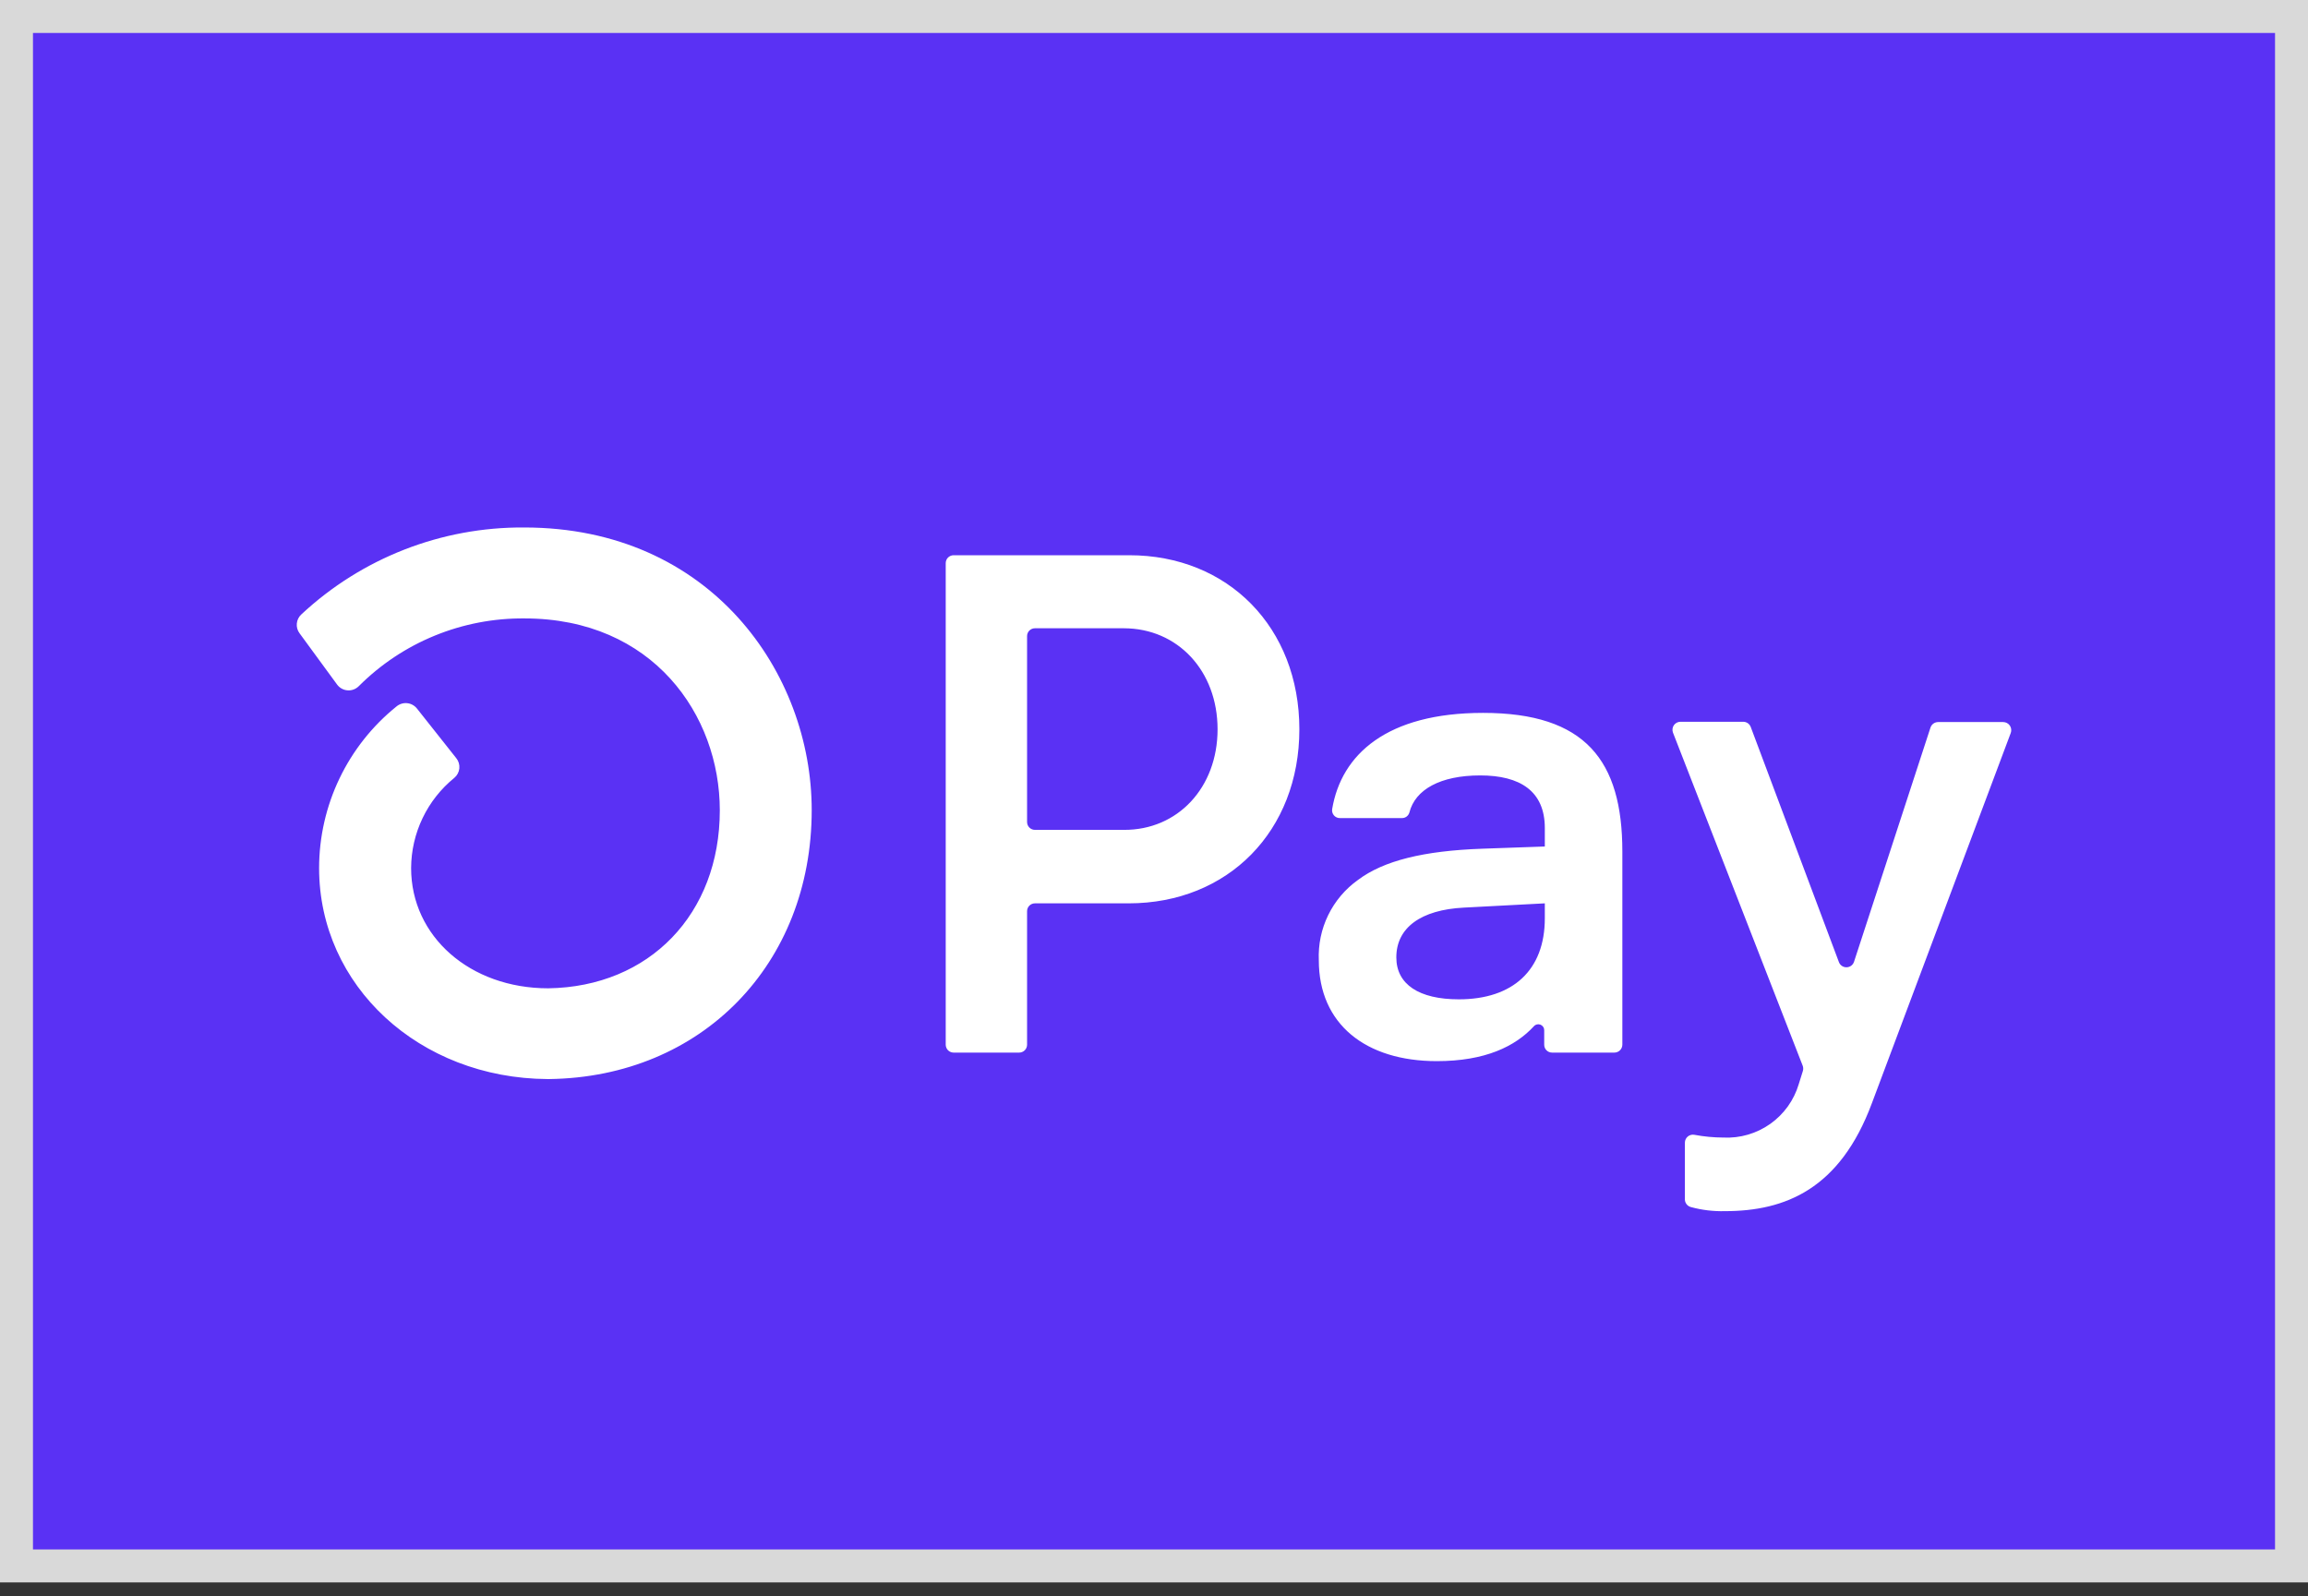
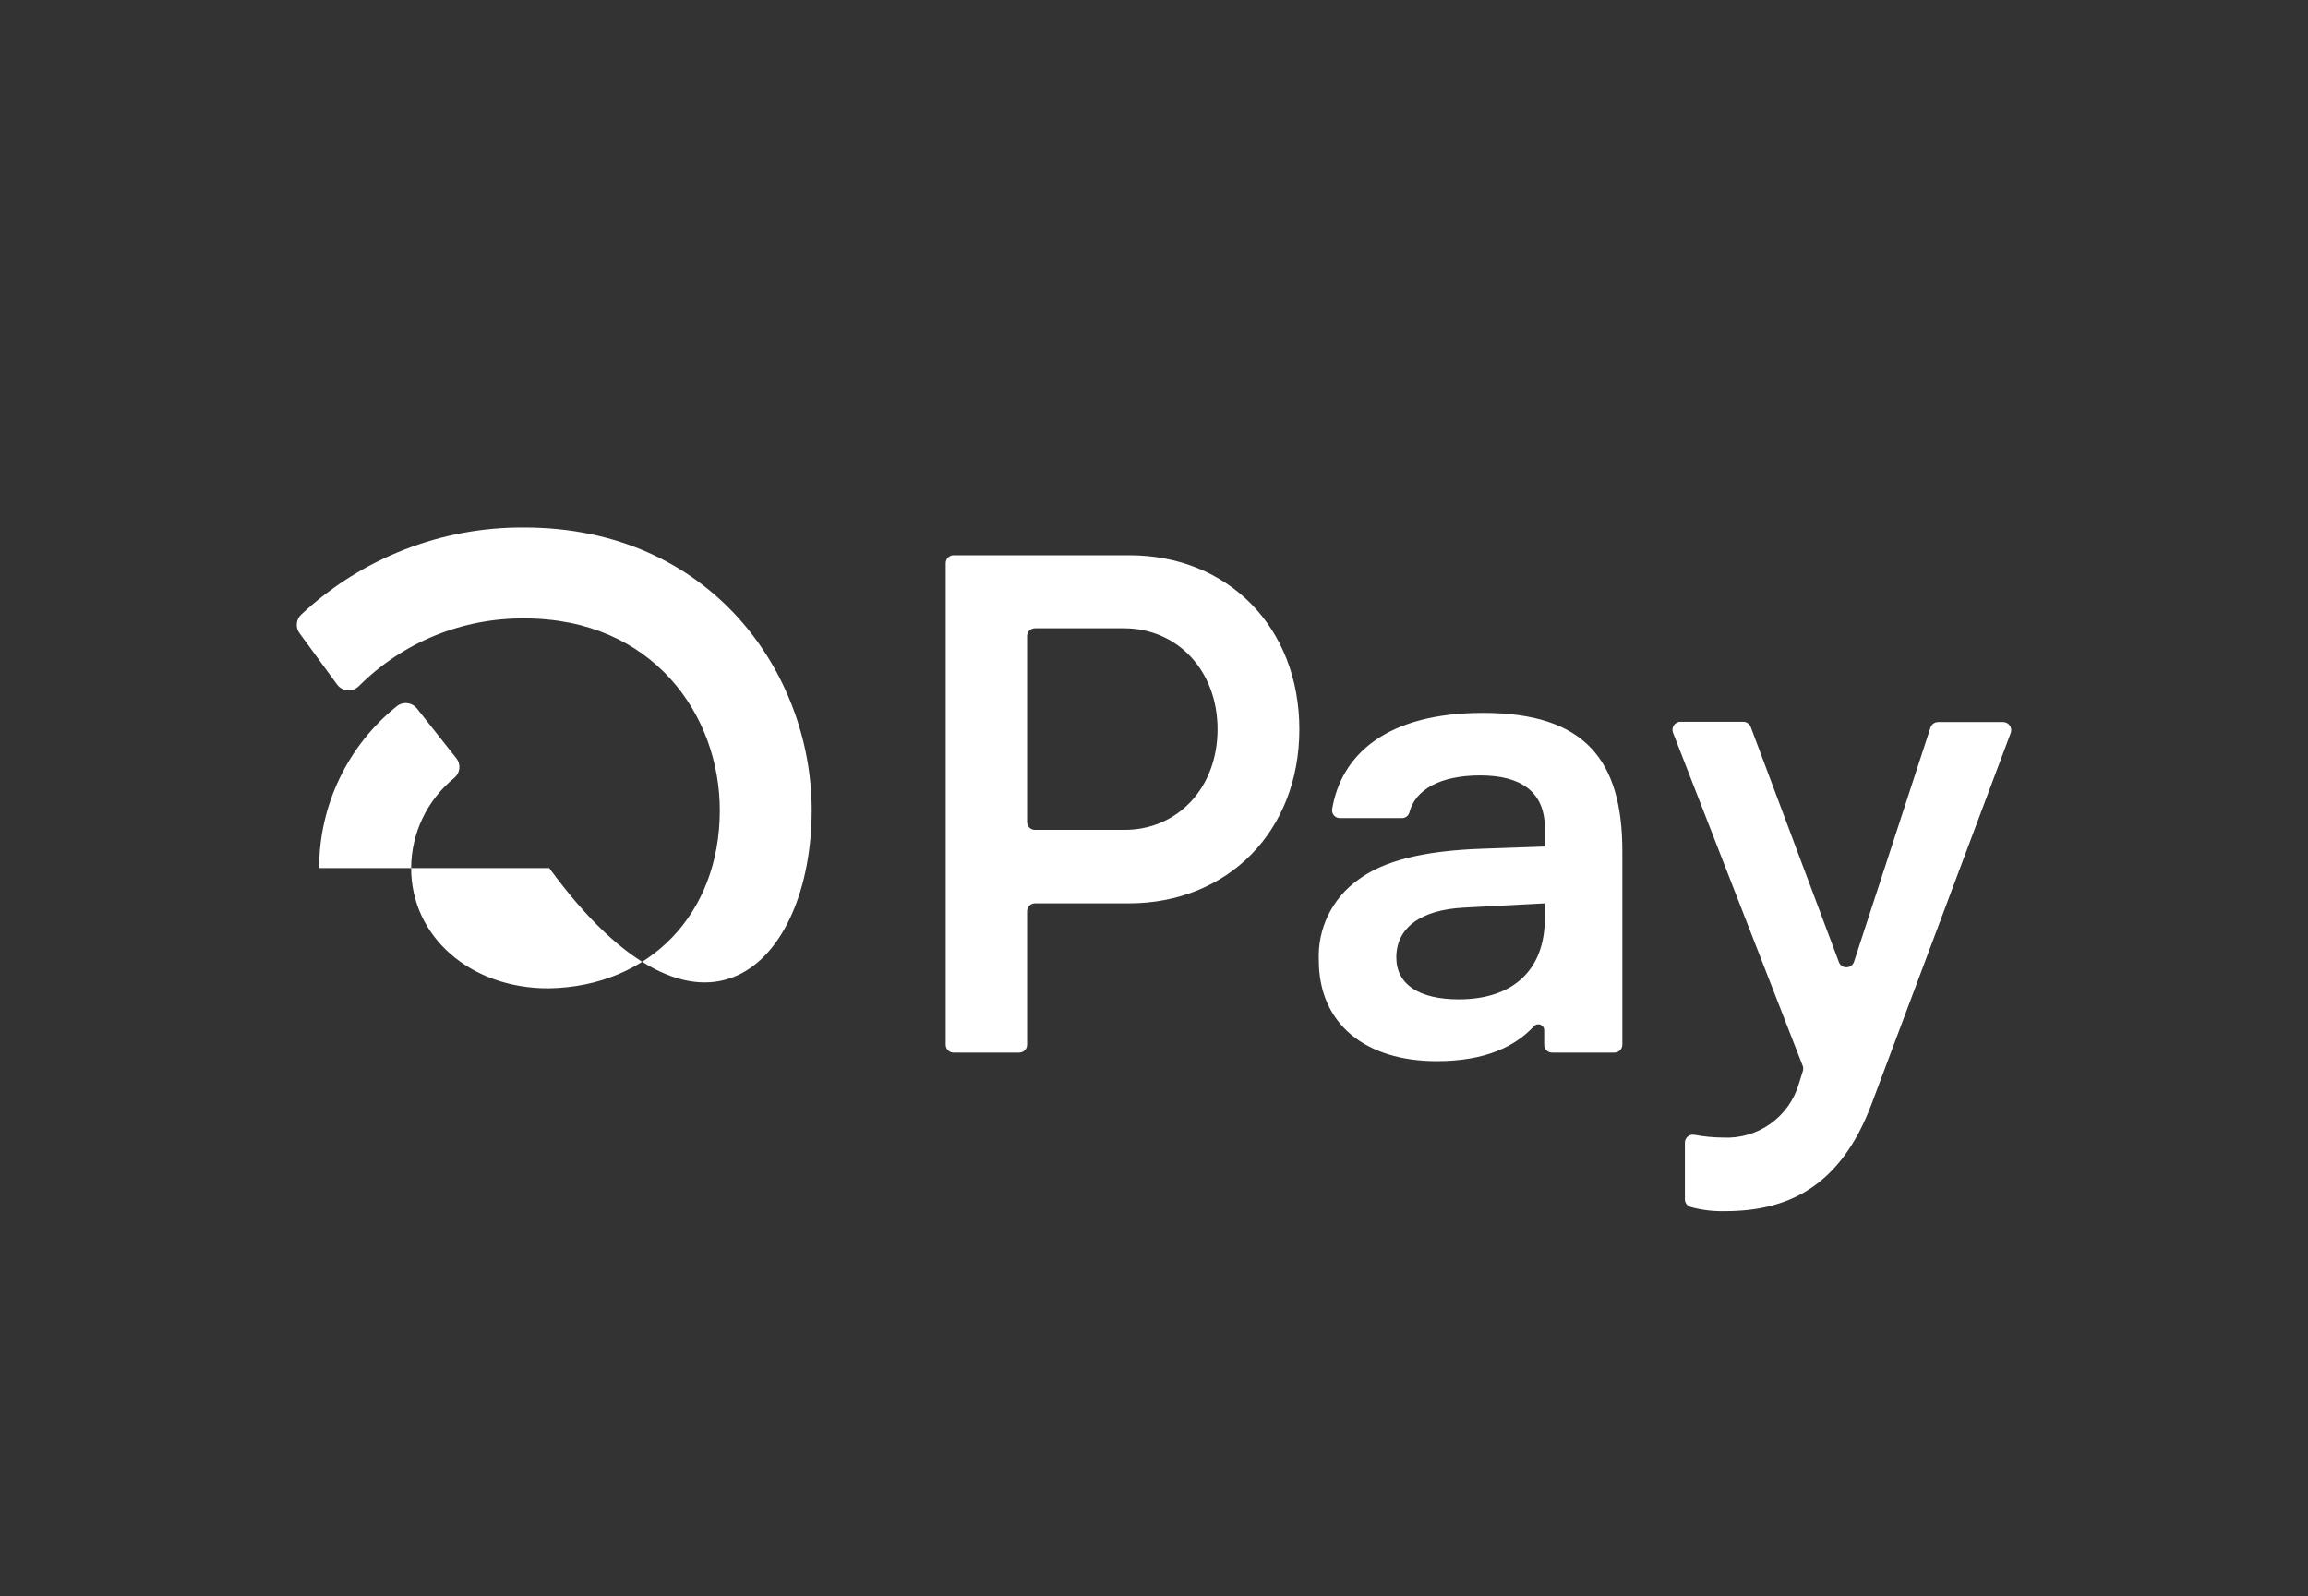
<svg xmlns="http://www.w3.org/2000/svg" width="120" height="83" viewBox="0 0 120 83" fill="none">
  <rect x="0" y="0" width="120" height="83" fill="#333333" stroke="none" />
-   <rect x="0.857" y="0.857" width="118.286" height="80.571" fill="#5A31F4" stroke="#D9D9D9" stroke-width="1.714" />
-   <path d="M67.558 37.924C67.558 43.205 63.856 46.974 58.683 46.974H53.809C53.755 46.974 53.702 46.985 53.652 47.005C53.602 47.026 53.557 47.056 53.519 47.094C53.481 47.133 53.451 47.178 53.431 47.227C53.411 47.277 53.4 47.331 53.401 47.385V54.325C53.401 54.433 53.358 54.537 53.281 54.614C53.204 54.691 53.1 54.734 52.992 54.735H49.581C49.5 54.734 49.421 54.71 49.354 54.665C49.286 54.62 49.234 54.556 49.203 54.481C49.182 54.432 49.171 54.38 49.171 54.326V29.283C49.171 29.229 49.181 29.176 49.202 29.126C49.222 29.076 49.252 29.031 49.29 28.993C49.328 28.955 49.373 28.924 49.423 28.904C49.472 28.883 49.526 28.872 49.58 28.872H58.705C63.856 28.867 67.558 32.636 67.558 37.924V37.924ZM63.305 37.924C63.305 34.889 61.235 32.67 58.427 32.67H53.809C53.755 32.67 53.702 32.68 53.652 32.701C53.602 32.722 53.557 32.752 53.519 32.79C53.481 32.828 53.451 32.873 53.431 32.923C53.411 32.973 53.4 33.026 53.401 33.08V42.745C53.401 42.853 53.444 42.957 53.52 43.033C53.597 43.11 53.701 43.153 53.809 43.153H58.427C61.235 43.173 63.305 40.952 63.305 37.924ZM68.569 49.931C68.534 49.121 68.701 48.315 69.057 47.586C69.412 46.858 69.944 46.229 70.604 45.758C71.934 44.757 74.014 44.24 77.068 44.133L80.32 44.018V43.058C80.32 41.135 79.031 40.322 76.961 40.322C74.891 40.322 73.578 41.055 73.277 42.255C73.252 42.339 73.2 42.413 73.129 42.465C73.058 42.516 72.972 42.543 72.884 42.54H69.672C69.613 42.542 69.554 42.531 69.5 42.507C69.445 42.483 69.397 42.448 69.358 42.403C69.319 42.359 69.29 42.306 69.274 42.249C69.258 42.193 69.254 42.133 69.263 42.074C69.739 39.231 72.105 37.07 77.108 37.07C82.43 37.07 84.351 39.548 84.351 44.279V54.325C84.35 54.434 84.305 54.539 84.227 54.616C84.149 54.693 84.044 54.735 83.934 54.735H80.697C80.588 54.735 80.484 54.692 80.407 54.616C80.369 54.578 80.339 54.533 80.319 54.483C80.298 54.433 80.288 54.38 80.288 54.326V53.575C80.289 53.513 80.272 53.452 80.237 53.4C80.203 53.348 80.154 53.308 80.097 53.284C80.039 53.261 79.976 53.256 79.915 53.269C79.854 53.282 79.799 53.313 79.757 53.359C78.785 54.416 77.217 55.179 74.704 55.179C71.008 55.179 68.569 53.256 68.569 49.931V49.931ZM80.32 47.753V46.974L76.108 47.196C73.889 47.309 72.599 48.231 72.599 49.784C72.599 51.188 73.782 51.965 75.85 51.965C78.66 51.965 80.32 50.448 80.32 47.753V47.753ZM87.603 62.325V59.414C87.603 59.353 87.617 59.293 87.644 59.238C87.67 59.183 87.709 59.135 87.756 59.096C87.803 59.057 87.858 59.03 87.918 59.015C87.977 59 88.038 58.998 88.099 59.01C88.594 59.103 89.1 59.151 89.605 59.153C90.475 59.195 91.333 58.944 92.043 58.441C92.753 57.938 93.274 57.211 93.522 56.377L93.732 55.706C93.762 55.617 93.762 55.519 93.732 55.429L86.984 38.099C86.96 38.036 86.951 37.968 86.959 37.901C86.966 37.834 86.99 37.77 87.028 37.714C87.066 37.658 87.116 37.613 87.176 37.581C87.235 37.549 87.301 37.532 87.369 37.532H90.641C90.724 37.532 90.805 37.559 90.874 37.606C90.943 37.654 90.995 37.721 91.025 37.799L95.608 50.022C95.636 50.103 95.689 50.173 95.76 50.223C95.83 50.273 95.914 50.299 96 50.299C96.086 50.299 96.17 50.273 96.241 50.223C96.311 50.173 96.364 50.103 96.393 50.022L100.372 37.833C100.4 37.75 100.453 37.677 100.524 37.626C100.596 37.575 100.681 37.547 100.769 37.547H104.154C104.221 37.548 104.288 37.565 104.348 37.596C104.408 37.628 104.459 37.674 104.498 37.73C104.536 37.786 104.56 37.85 104.568 37.918C104.577 37.985 104.568 38.053 104.544 38.117L97.327 57.362C95.665 61.836 92.816 62.98 89.679 62.98C89.084 62.995 88.489 62.924 87.914 62.767C87.818 62.742 87.735 62.684 87.678 62.603C87.621 62.522 87.594 62.424 87.603 62.325V62.325ZM27.255 27.429C22.956 27.398 18.809 29.016 15.667 31.95C15.532 32.073 15.449 32.242 15.432 32.423C15.415 32.605 15.466 32.786 15.575 32.931L17.521 35.589C17.584 35.677 17.665 35.751 17.76 35.804C17.855 35.858 17.96 35.89 18.068 35.898C18.176 35.907 18.285 35.891 18.387 35.853C18.489 35.815 18.581 35.755 18.657 35.678C19.787 34.548 21.13 33.655 22.609 33.051C24.088 32.447 25.673 32.143 27.27 32.158C33.941 32.158 37.425 37.179 37.425 42.136C37.425 47.525 33.764 51.316 28.504 51.392C24.439 51.392 21.375 48.697 21.375 45.138C21.38 44.239 21.583 43.352 21.972 42.541C22.36 41.73 22.924 41.015 23.622 40.448C23.77 40.325 23.863 40.149 23.882 39.958C23.901 39.766 23.844 39.575 23.723 39.425L21.679 36.844C21.617 36.766 21.54 36.701 21.453 36.653C21.366 36.605 21.269 36.575 21.17 36.565C21.071 36.555 20.971 36.564 20.876 36.594C20.781 36.623 20.692 36.671 20.616 36.735C19.36 37.746 18.347 39.026 17.651 40.48C16.954 41.934 16.592 43.526 16.591 45.138C16.591 51.265 21.798 56.071 28.468 56.111H28.557C36.477 56.008 42.203 50.143 42.203 42.126C42.203 35.008 36.961 27.429 27.256 27.429H27.255Z" fill="white" />
+   <path d="M67.558 37.924C67.558 43.205 63.856 46.974 58.683 46.974H53.809C53.755 46.974 53.702 46.985 53.652 47.005C53.602 47.026 53.557 47.056 53.519 47.094C53.481 47.133 53.451 47.178 53.431 47.227C53.411 47.277 53.4 47.331 53.401 47.385V54.325C53.401 54.433 53.358 54.537 53.281 54.614C53.204 54.691 53.1 54.734 52.992 54.735H49.581C49.5 54.734 49.421 54.71 49.354 54.665C49.286 54.62 49.234 54.556 49.203 54.481C49.182 54.432 49.171 54.38 49.171 54.326V29.283C49.171 29.229 49.181 29.176 49.202 29.126C49.222 29.076 49.252 29.031 49.29 28.993C49.328 28.955 49.373 28.924 49.423 28.904C49.472 28.883 49.526 28.872 49.58 28.872H58.705C63.856 28.867 67.558 32.636 67.558 37.924V37.924ZM63.305 37.924C63.305 34.889 61.235 32.67 58.427 32.67H53.809C53.755 32.67 53.702 32.68 53.652 32.701C53.602 32.722 53.557 32.752 53.519 32.79C53.481 32.828 53.451 32.873 53.431 32.923C53.411 32.973 53.4 33.026 53.401 33.08V42.745C53.401 42.853 53.444 42.957 53.52 43.033C53.597 43.11 53.701 43.153 53.809 43.153H58.427C61.235 43.173 63.305 40.952 63.305 37.924ZM68.569 49.931C68.534 49.121 68.701 48.315 69.057 47.586C69.412 46.858 69.944 46.229 70.604 45.758C71.934 44.757 74.014 44.24 77.068 44.133L80.32 44.018V43.058C80.32 41.135 79.031 40.322 76.961 40.322C74.891 40.322 73.578 41.055 73.277 42.255C73.252 42.339 73.2 42.413 73.129 42.465C73.058 42.516 72.972 42.543 72.884 42.54H69.672C69.613 42.542 69.554 42.531 69.5 42.507C69.445 42.483 69.397 42.448 69.358 42.403C69.319 42.359 69.29 42.306 69.274 42.249C69.258 42.193 69.254 42.133 69.263 42.074C69.739 39.231 72.105 37.07 77.108 37.07C82.43 37.07 84.351 39.548 84.351 44.279V54.325C84.35 54.434 84.305 54.539 84.227 54.616C84.149 54.693 84.044 54.735 83.934 54.735H80.697C80.588 54.735 80.484 54.692 80.407 54.616C80.369 54.578 80.339 54.533 80.319 54.483C80.298 54.433 80.288 54.38 80.288 54.326V53.575C80.289 53.513 80.272 53.452 80.237 53.4C80.203 53.348 80.154 53.308 80.097 53.284C80.039 53.261 79.976 53.256 79.915 53.269C79.854 53.282 79.799 53.313 79.757 53.359C78.785 54.416 77.217 55.179 74.704 55.179C71.008 55.179 68.569 53.256 68.569 49.931V49.931ZM80.32 47.753V46.974L76.108 47.196C73.889 47.309 72.599 48.231 72.599 49.784C72.599 51.188 73.782 51.965 75.85 51.965C78.66 51.965 80.32 50.448 80.32 47.753V47.753ZM87.603 62.325V59.414C87.603 59.353 87.617 59.293 87.644 59.238C87.67 59.183 87.709 59.135 87.756 59.096C87.803 59.057 87.858 59.03 87.918 59.015C87.977 59 88.038 58.998 88.099 59.01C88.594 59.103 89.1 59.151 89.605 59.153C90.475 59.195 91.333 58.944 92.043 58.441C92.753 57.938 93.274 57.211 93.522 56.377L93.732 55.706C93.762 55.617 93.762 55.519 93.732 55.429L86.984 38.099C86.96 38.036 86.951 37.968 86.959 37.901C86.966 37.834 86.99 37.77 87.028 37.714C87.066 37.658 87.116 37.613 87.176 37.581C87.235 37.549 87.301 37.532 87.369 37.532H90.641C90.724 37.532 90.805 37.559 90.874 37.606C90.943 37.654 90.995 37.721 91.025 37.799L95.608 50.022C95.636 50.103 95.689 50.173 95.76 50.223C95.83 50.273 95.914 50.299 96 50.299C96.086 50.299 96.17 50.273 96.241 50.223C96.311 50.173 96.364 50.103 96.393 50.022L100.372 37.833C100.4 37.75 100.453 37.677 100.524 37.626C100.596 37.575 100.681 37.547 100.769 37.547H104.154C104.221 37.548 104.288 37.565 104.348 37.596C104.408 37.628 104.459 37.674 104.498 37.73C104.536 37.786 104.56 37.85 104.568 37.918C104.577 37.985 104.568 38.053 104.544 38.117L97.327 57.362C95.665 61.836 92.816 62.98 89.679 62.98C89.084 62.995 88.489 62.924 87.914 62.767C87.818 62.742 87.735 62.684 87.678 62.603C87.621 62.522 87.594 62.424 87.603 62.325V62.325ZM27.255 27.429C22.956 27.398 18.809 29.016 15.667 31.95C15.532 32.073 15.449 32.242 15.432 32.423C15.415 32.605 15.466 32.786 15.575 32.931L17.521 35.589C17.584 35.677 17.665 35.751 17.76 35.804C17.855 35.858 17.96 35.89 18.068 35.898C18.176 35.907 18.285 35.891 18.387 35.853C18.489 35.815 18.581 35.755 18.657 35.678C19.787 34.548 21.13 33.655 22.609 33.051C24.088 32.447 25.673 32.143 27.27 32.158C33.941 32.158 37.425 37.179 37.425 42.136C37.425 47.525 33.764 51.316 28.504 51.392C24.439 51.392 21.375 48.697 21.375 45.138C21.38 44.239 21.583 43.352 21.972 42.541C22.36 41.73 22.924 41.015 23.622 40.448C23.77 40.325 23.863 40.149 23.882 39.958C23.901 39.766 23.844 39.575 23.723 39.425L21.679 36.844C21.617 36.766 21.54 36.701 21.453 36.653C21.366 36.605 21.269 36.575 21.17 36.565C21.071 36.555 20.971 36.564 20.876 36.594C20.781 36.623 20.692 36.671 20.616 36.735C19.36 37.746 18.347 39.026 17.651 40.48C16.954 41.934 16.592 43.526 16.591 45.138H28.557C36.477 56.008 42.203 50.143 42.203 42.126C42.203 35.008 36.961 27.429 27.256 27.429H27.255Z" fill="white" />
</svg>